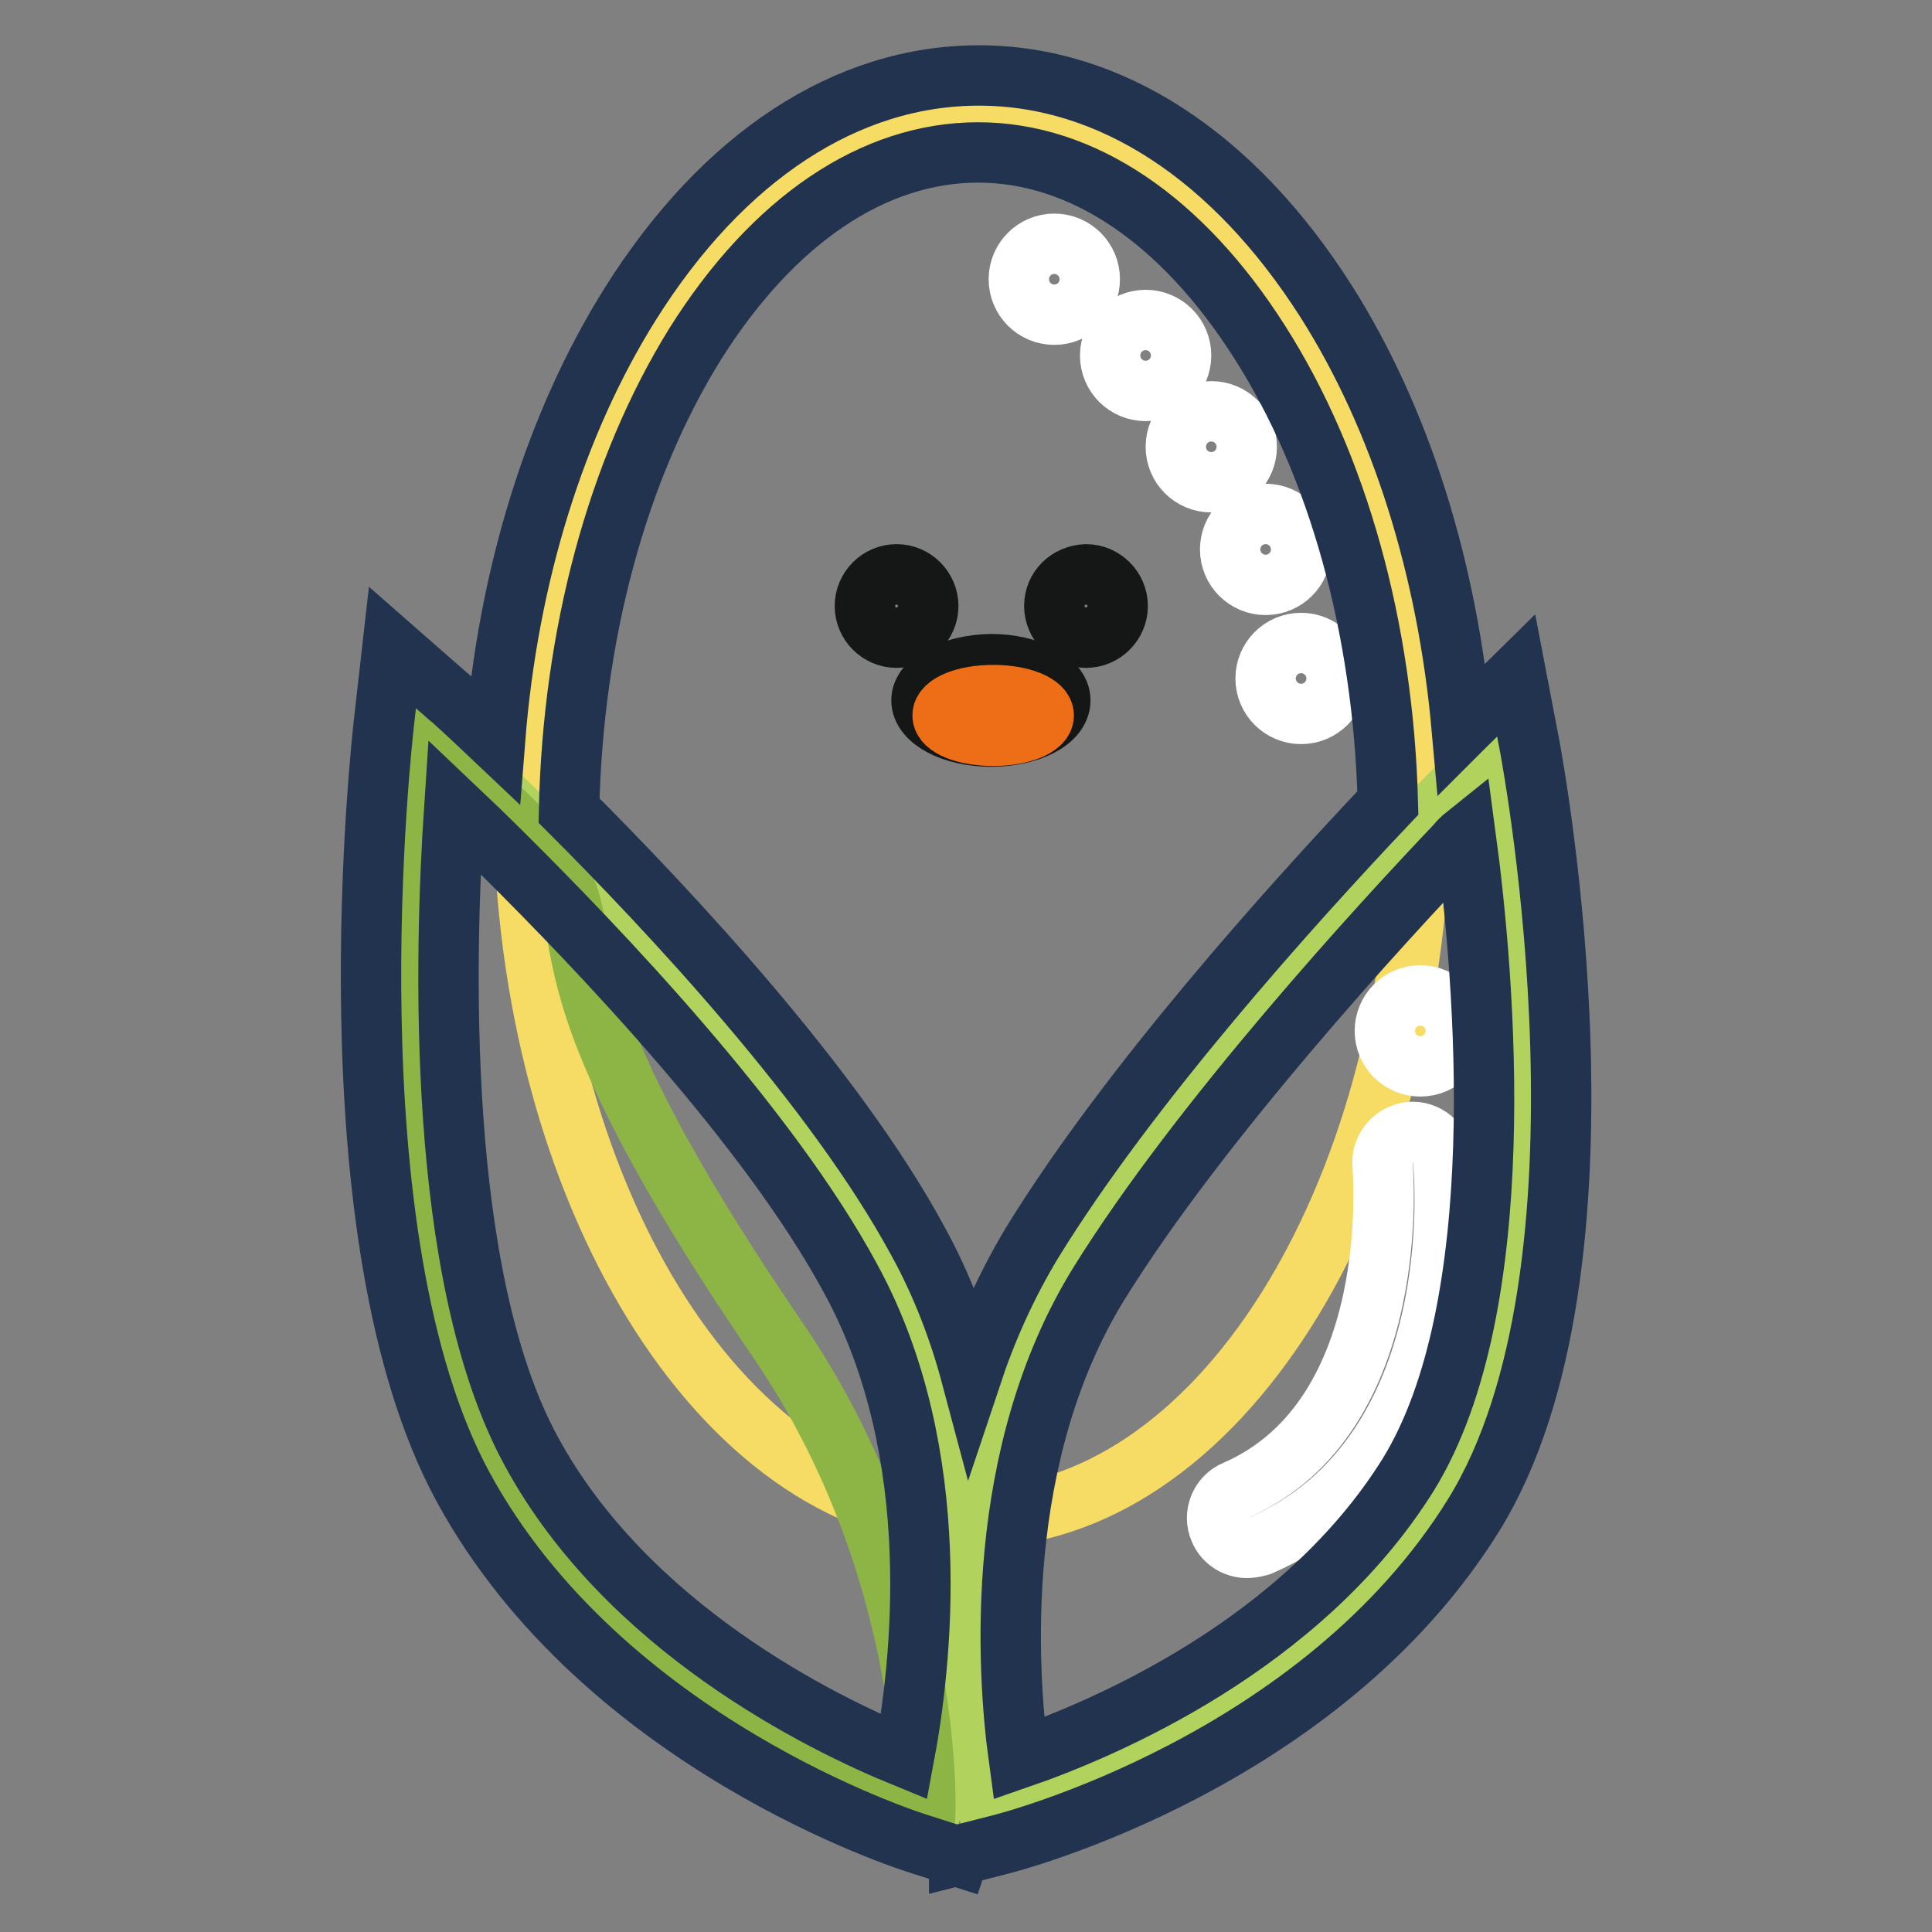
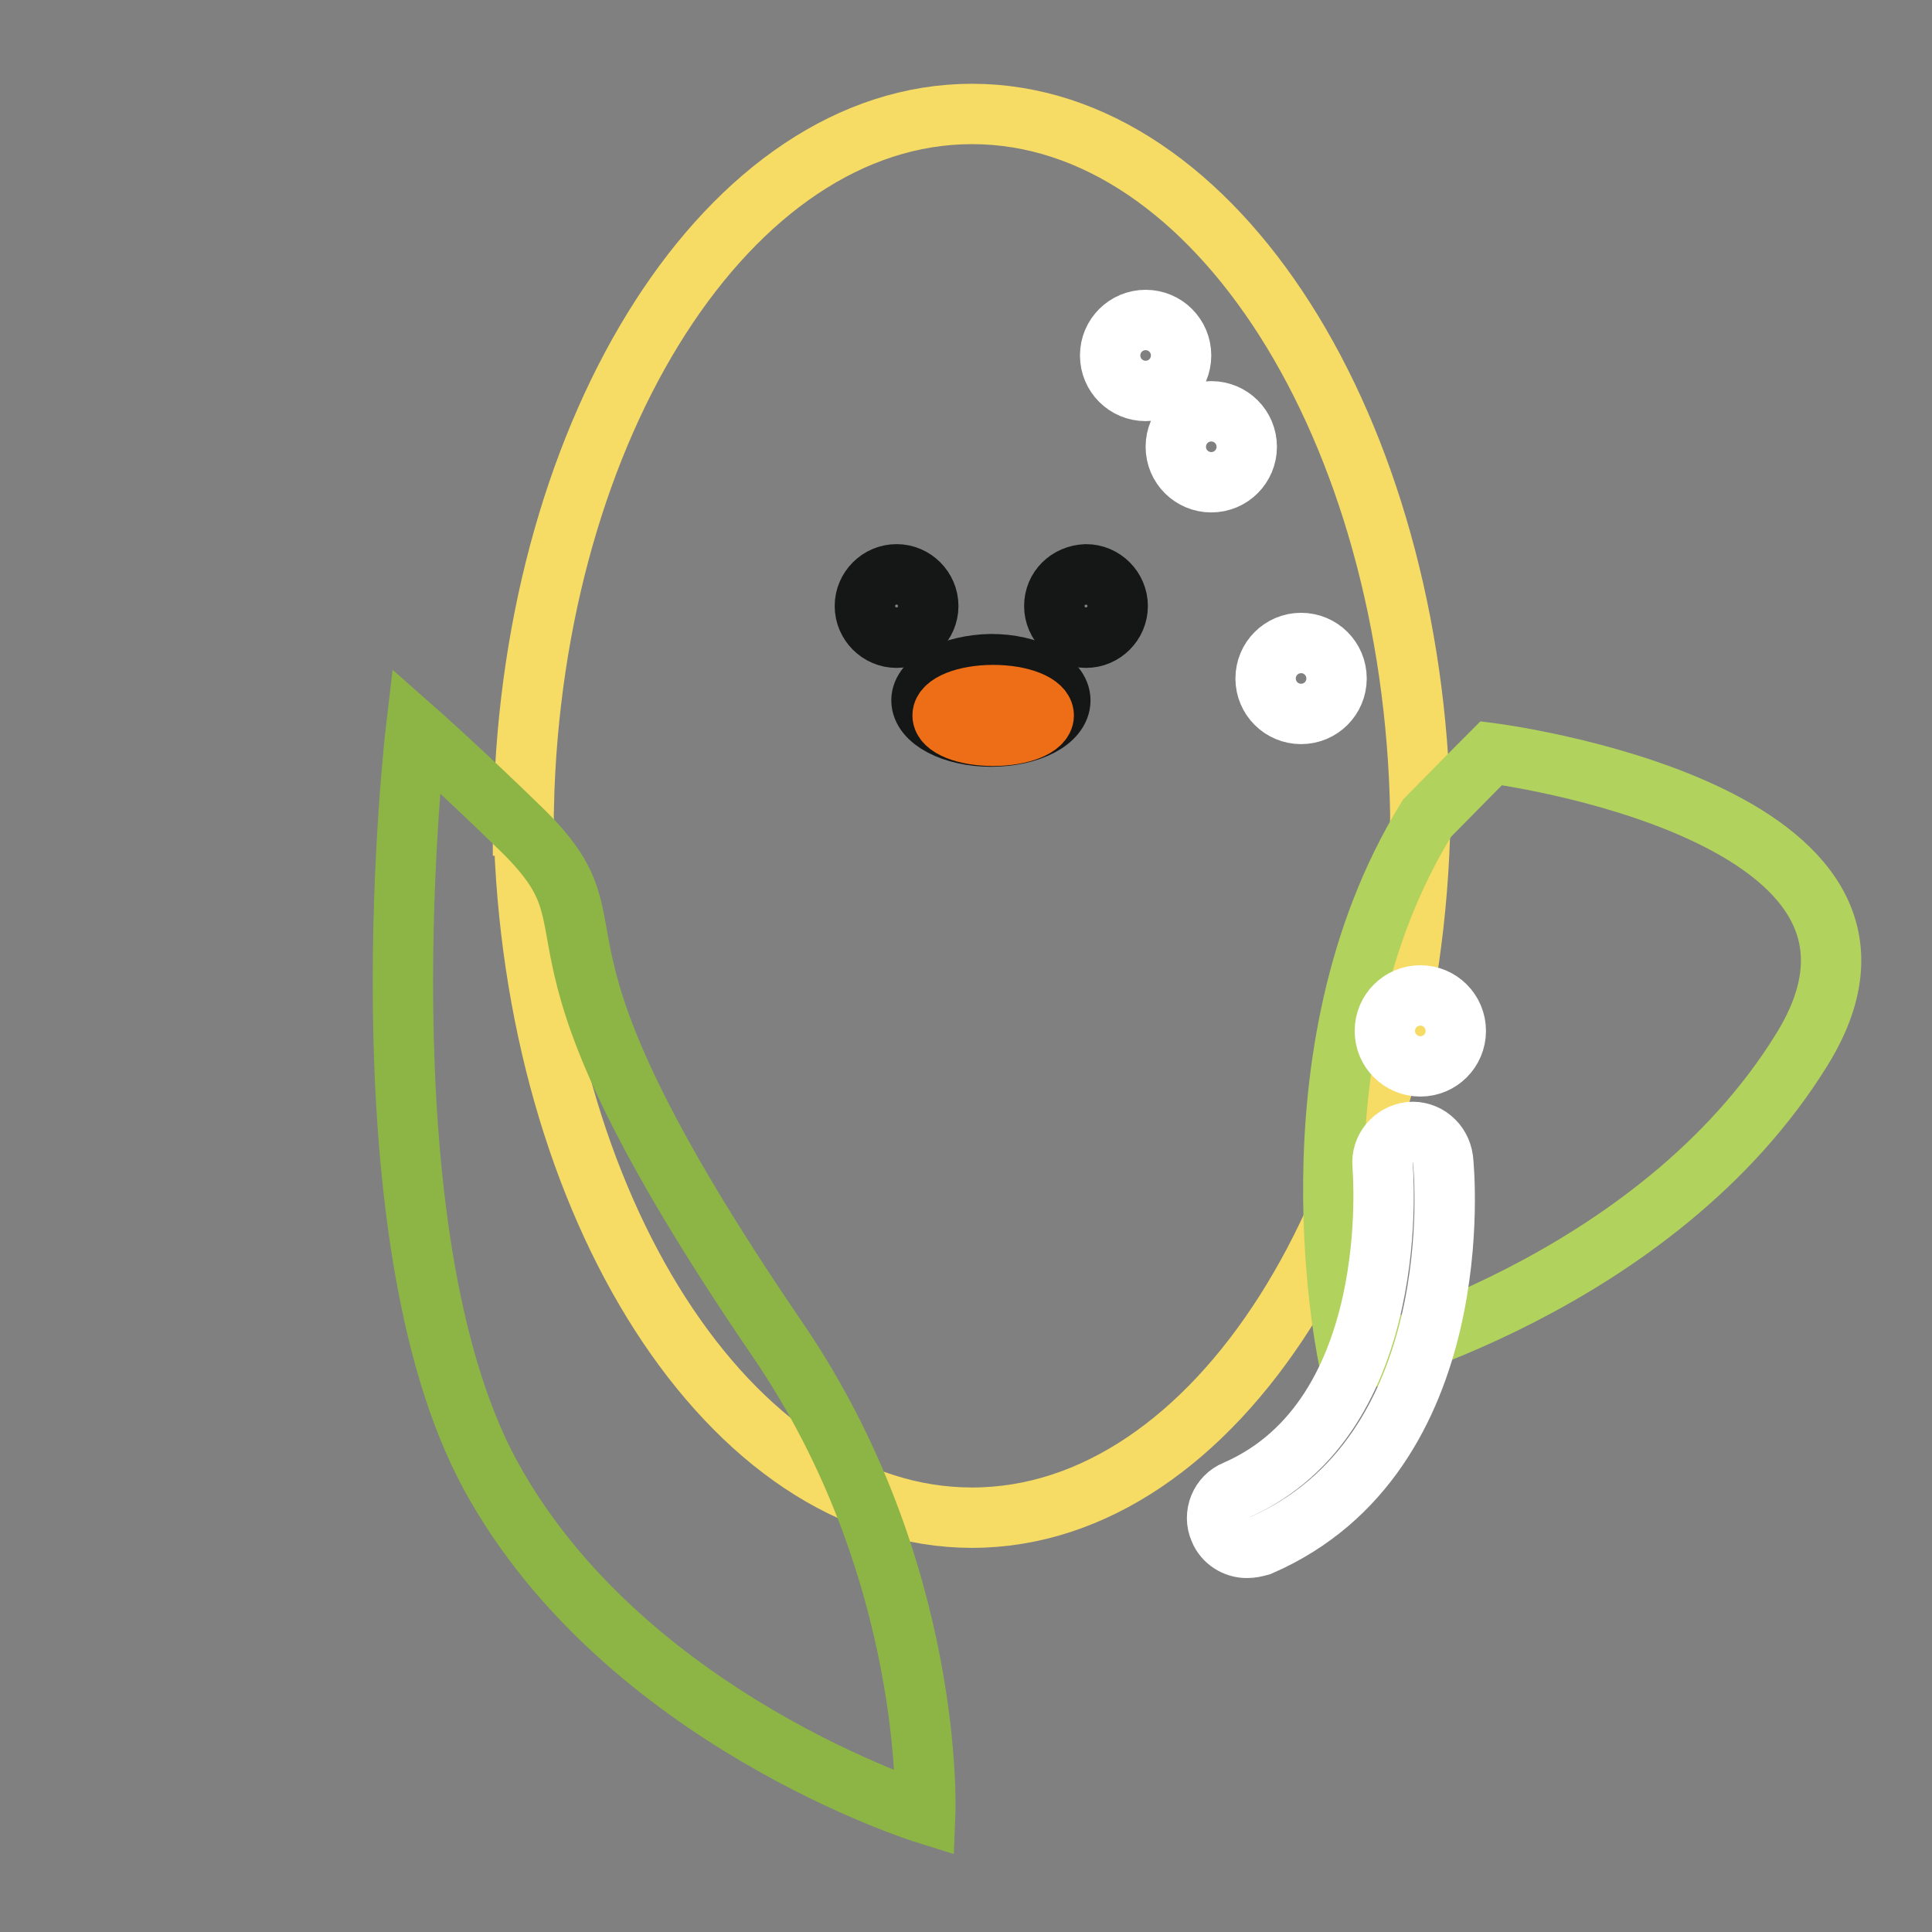
<svg xmlns="http://www.w3.org/2000/svg" version="1.1" x="0px" y="0px" viewBox="0 0 256 256" enable-background="new 0 0 256 256" xml:space="preserve">
  <rect x="0" y="0" width="256" height="256" fill="#808080" stroke="none" />
  <g>
    <path stroke-width="8" fill-opacity="0" stroke="#f6db64" d="M188.2,108.1v-0.3h0c-0.9-50.9-27.1-92.7-59.4-92.7c-32.1,0-58.2,41.3-59.4,91.7h-0.1c0,0.5,0,0.9,0,1.3 c0,0.5,0,0.9,0,1.3h0.1c1.2,50.4,27.3,91.7,59.4,91.7c32.3,0,58.5-41.8,59.4-92.7h0C188.2,108.4,188.2,108.2,188.2,108.1 L188.2,108.1z" />
-     <path stroke-width="8" fill-opacity="0" stroke="#b1d25d" d="M65.9,194.7c17.7,32.5,57.6,44.8,57.6,44.8s11.3-40.2-6.3-72.7c-10.9-20-32.6-43.3-46.9-57.4 C61.9,101.2,56,96,56,96S48.2,162.2,65.9,194.7z" />
-     <path stroke-width="8" fill-opacity="0" stroke="#b1d25d" d="M197.6,99.8c0,0-3.3,3.3-8.5,8.6c-12.4,13-35,38-47.9,58.9c-19.4,31.4-10.3,72.2-10.3,72.2 s40.6-10.1,60-41.6S197.6,99.8,197.6,99.8z" />
-     <path stroke-width="8" fill-opacity="0" stroke="#ffffff" d="M135,37c0,2.6,2.1,4.7,4.7,4.7c2.6,0,4.7-2.1,4.7-4.7c0,0,0,0,0,0c0-2.6-2.1-4.7-4.7-4.7 C137.1,32.3,135,34.4,135,37C135,37,135,37,135,37z" />
+     <path stroke-width="8" fill-opacity="0" stroke="#b1d25d" d="M197.6,99.8c0,0-3.3,3.3-8.5,8.6c-19.4,31.4-10.3,72.2-10.3,72.2 s40.6-10.1,60-41.6S197.6,99.8,197.6,99.8z" />
    <path stroke-width="8" fill-opacity="0" stroke="#ffffff" d="M147.1,47.1c0,2.6,2.1,4.7,4.7,4.7c2.6,0,4.7-2.1,4.7-4.7c0,0,0,0,0,0c0-2.6-2.1-4.7-4.7-4.7 C149.2,42.4,147.1,44.5,147.1,47.1C147.1,47.1,147.1,47.1,147.1,47.1z" />
    <path stroke-width="8" fill-opacity="0" stroke="#ffffff" d="M155.8,59.2c0,2.6,2.1,4.7,4.7,4.7c2.6,0,4.7-2.1,4.7-4.7c0,0,0,0,0,0c0-2.6-2.1-4.7-4.7-4.7 S155.8,56.6,155.8,59.2C155.8,59.2,155.8,59.2,155.8,59.2z" />
-     <path stroke-width="8" fill-opacity="0" stroke="#ffffff" d="M163,72.8c0,2.6,2.1,4.7,4.7,4.7c2.6,0,4.7-2.1,4.7-4.7c0,0,0,0,0,0c0-2.6-2.1-4.7-4.7-4.7 C165.1,68.1,163,70.2,163,72.8C163,72.8,163,72.8,163,72.8z" />
    <path stroke-width="8" fill-opacity="0" stroke="#ffffff" d="M167.7,89.9c0,2.6,2.1,4.7,4.7,4.7c2.6,0,4.7-2.1,4.7-4.7c0,0,0,0,0,0c0-2.6-2.1-4.7-4.7-4.7 C169.8,85.2,167.7,87.3,167.7,89.9C167.7,89.9,167.7,89.9,167.7,89.9z" />
    <path stroke-width="8" fill-opacity="0" stroke="#ffffff" d="M183.5,136.6c0,2.6,2.1,4.7,4.7,4.7c2.6,0,4.7-2.1,4.7-4.7c0,0,0,0,0,0c0-2.6-2.1-4.7-4.7-4.7 C185.6,131.9,183.5,134,183.5,136.6C183.5,136.6,183.5,136.6,183.5,136.6z" />
    <path stroke-width="8" fill-opacity="0" stroke="#ffffff" d="M165.2,205.1c-1.5,0-3-0.9-3.6-2.4c-0.9-2,0.1-4.4,2.1-5.2c22.5-9.8,19.5-42.8,19.5-43.1 c-0.2-2.2,1.4-4.1,3.6-4.4c2.2-0.2,4.1,1.4,4.4,3.6c0.2,1.6,3.6,39.1-24.2,51.2C166.3,205,165.8,205.1,165.2,205.1L165.2,205.1z" />
    <path stroke-width="8" fill-opacity="0" stroke="#8cb545" d="M65,195.5c17.7,32.4,57.6,44.8,57.6,44.8s1.3-32.2-19.5-62.7c-38-55.6-19.4-53.2-33.7-67.4 C61,102,55.1,96.8,55.1,96.8S47.3,163,65,195.5z" />
-     <path stroke-width="8" fill-opacity="0" stroke="#21334e" d="M127,246l-5-1.6c-1.7-0.5-42.1-13.4-60.6-47.3C43.2,163.7,50.6,98.2,50.9,95.5l1.1-9.7l7.3,6.4 c0.2,0.1,2.5,2.2,6.3,5.8c1.7-21.7,8-41.9,17.9-57.7C95.8,20.7,112.2,10,129.7,10c17.4,0,33.7,10.6,46,29.9 c9.9,15.6,16.1,35.4,18,56.7l0.4-0.4l6.8-6.7l1.8,9.4c0.5,2.8,12.8,69.1-7.4,101.8c-20.3,32.8-61.4,43.4-63.1,43.8l-5.1,1.3l0-0.1 L127,246L127,246z M192.9,112c-9.8,10.3-33.9,36.5-47.3,58.1c-14,22.7-12.2,51.2-10.6,62.9c11.3-3.9,37.5-15,51.6-37.6 c13.8-22.4,10.2-65.4,7.6-84.7C193.7,111.1,193.3,111.5,192.9,112z M60.2,106.9c-1.3,19.5-2.5,62.1,10.2,85.4 c12.7,23.4,38.4,36,49.4,40.5c2.2-11.7,5.7-40-7.1-63.4c-10.9-20.2-33.5-43.8-46-56.2C64.3,110.8,62.1,108.7,60.2,106.9L60.2,106.9 z M75.4,107.4c13.1,13.1,35.1,36.5,46.2,57c3.2,5.8,5.5,11.9,7.1,17.9c2-6,4.6-11.9,8.1-17.7c12.8-20.8,34.4-44.8,47.1-58.2 c-0.6-23.1-6.6-44.8-17-61.1c-10.3-16.2-23.5-25.1-37.3-25.1c-13.9,0-27.2,9-37.5,25.4C81.8,62.2,75.9,84.1,75.4,107.4z" />
    <path stroke-width="8" fill-opacity="0" stroke="#151616" d="M114.6,80.3c0,2.3,1.9,4.2,4.2,4.2s4.2-1.9,4.2-4.2s-1.9-4.2-4.2-4.2S114.6,78,114.6,80.3z" />
    <path stroke-width="8" fill-opacity="0" stroke="#151616" d="M139.7,80.3c0,2.3,1.9,4.2,4.2,4.2c2.3,0,4.2-1.9,4.2-4.2c0,0,0,0,0,0c0-2.3-1.9-4.2-4.2-4.2 C141.5,76.2,139.7,78,139.7,80.3C139.7,80.3,139.7,80.3,139.7,80.3z" />
    <path stroke-width="8" fill-opacity="0" stroke="#151616" d="M122.1,92.8c0,2.6,4.1,4.8,9.2,4.8c5.1,0,9.2-2.1,9.2-4.8c0,0,0,0,0,0c0-2.6-4.1-4.8-9.2-4.8 C126.3,88.1,122.1,90.2,122.1,92.8C122.1,92.8,122.1,92.8,122.1,92.8z" />
    <path stroke-width="8" fill-opacity="0" stroke="#ed6e17" d="M124.9,94.8c0,1.5,3,2.7,6.7,2.7c3.7,0,6.7-1.2,6.7-2.7c0-1.5-3-2.7-6.7-2.7 C127.9,92.1,124.9,93.3,124.9,94.8z" />
  </g>
</svg>